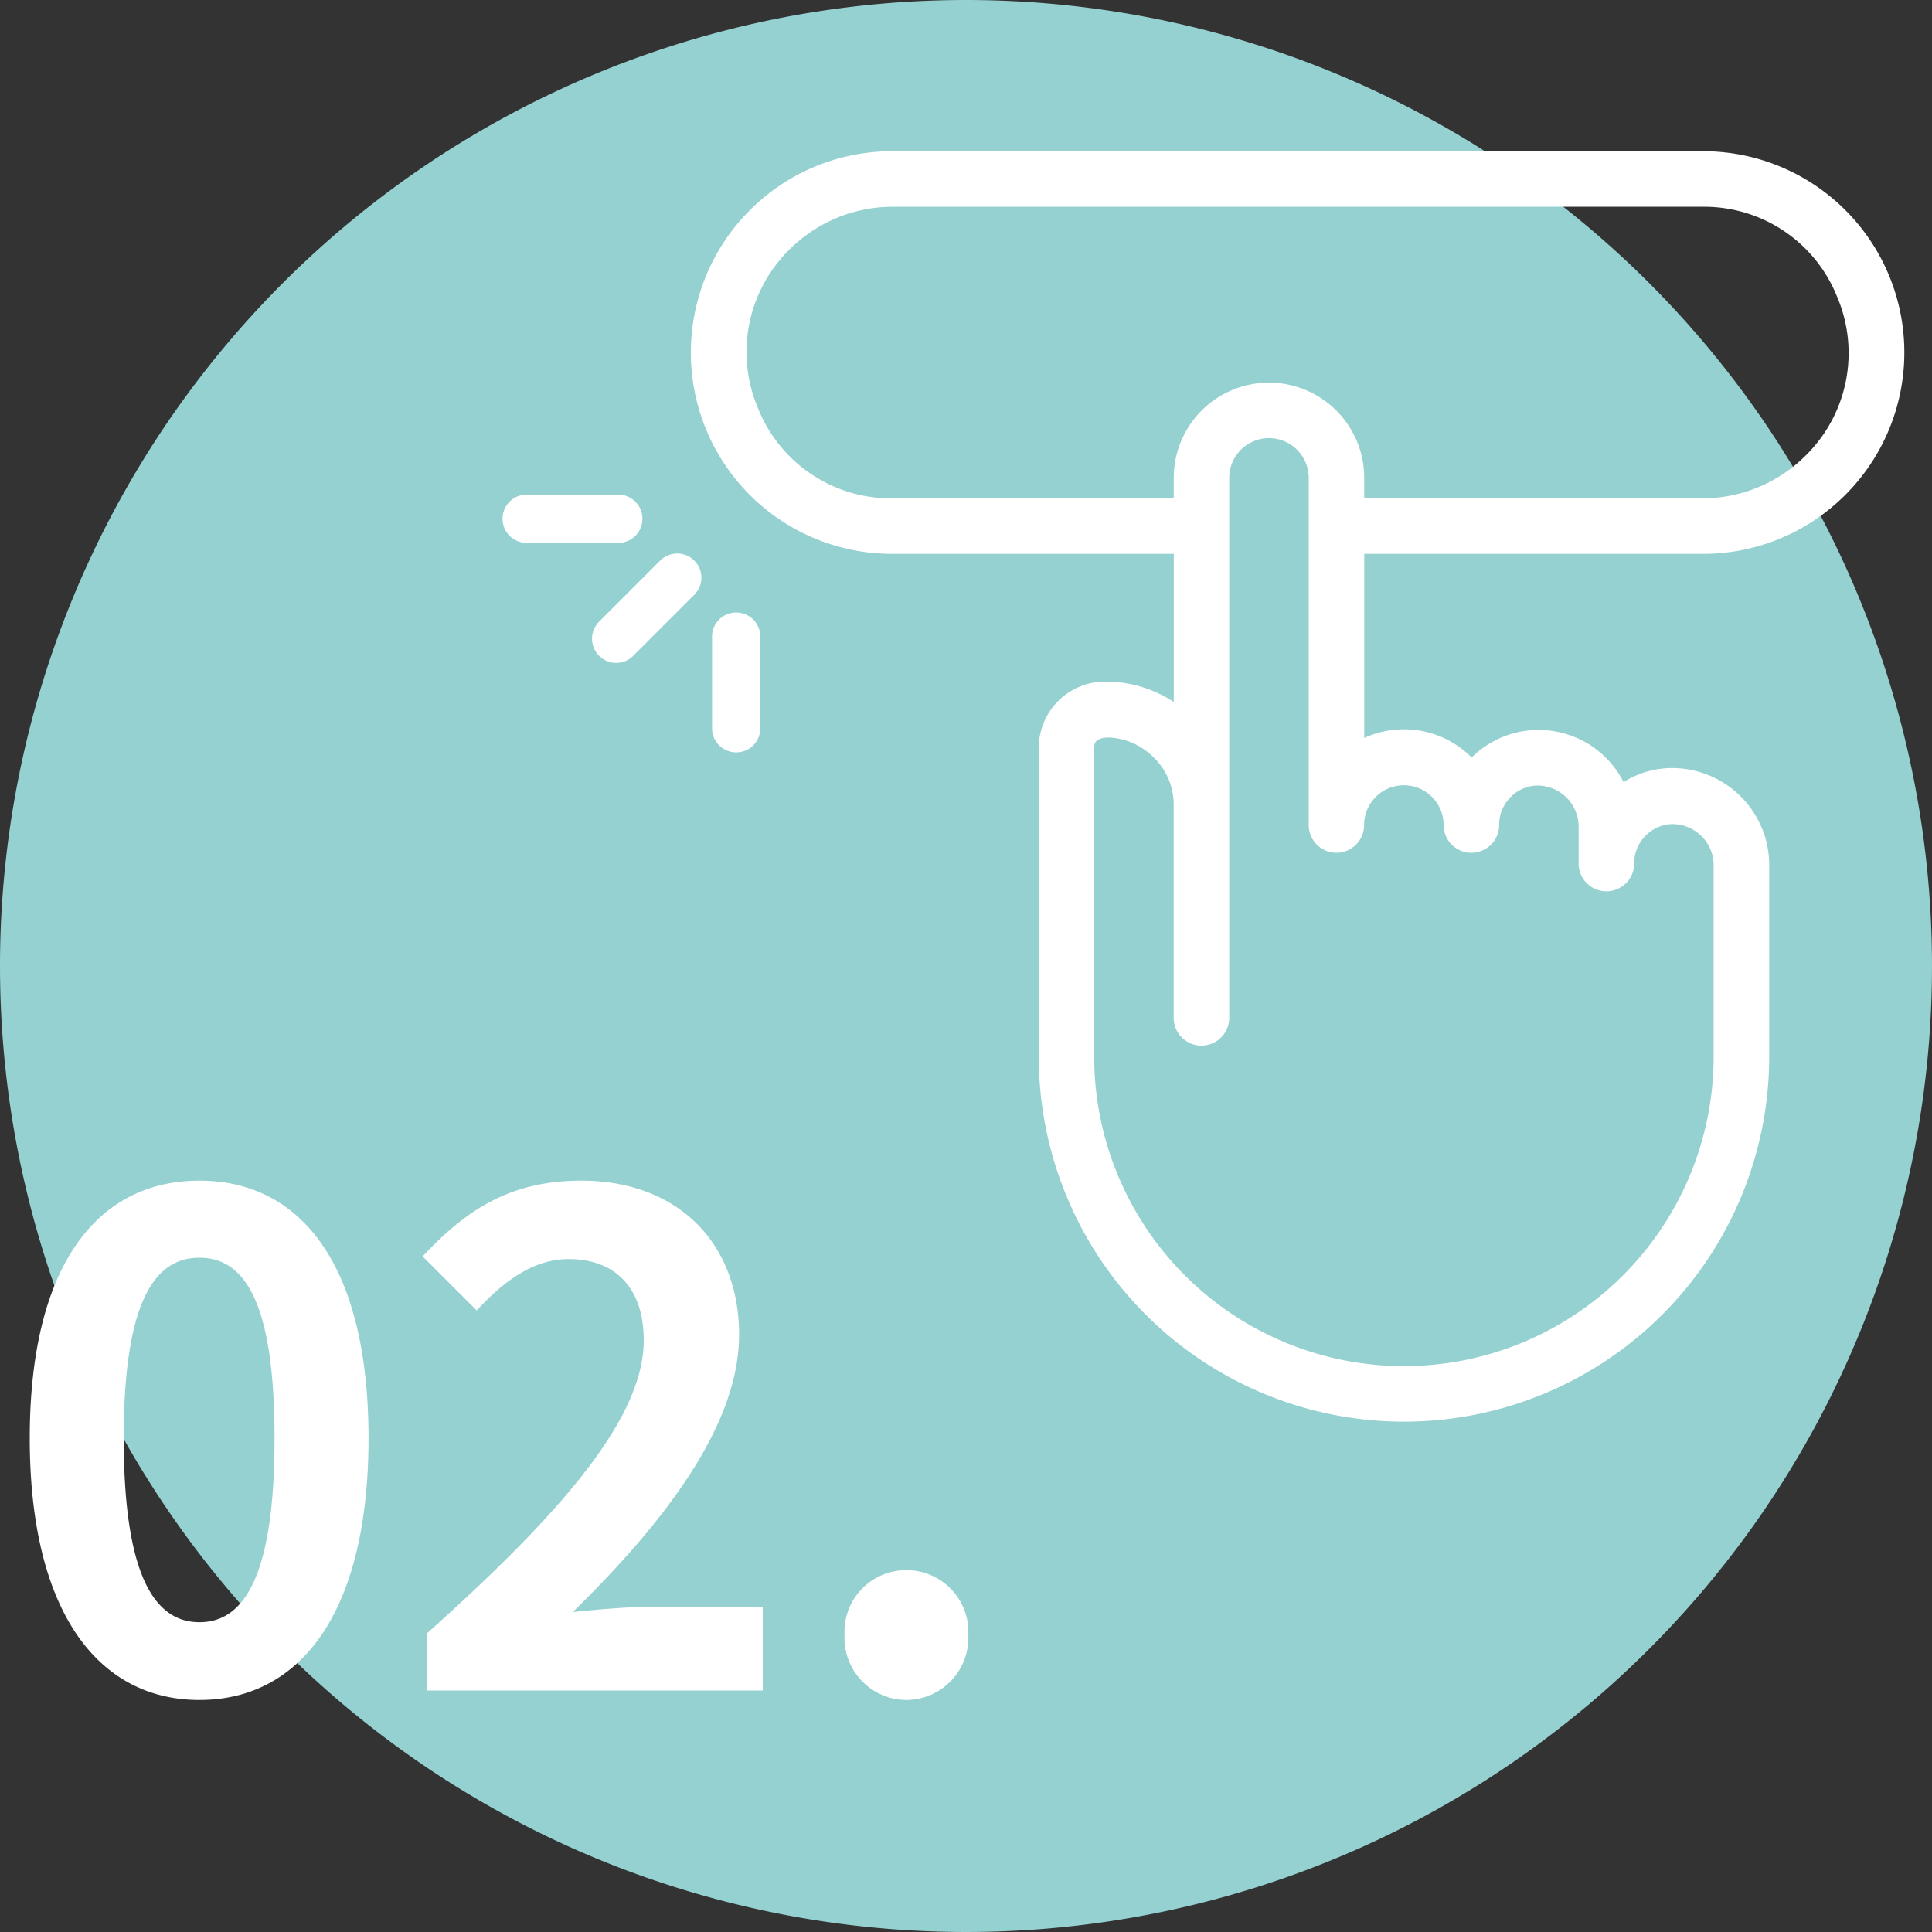
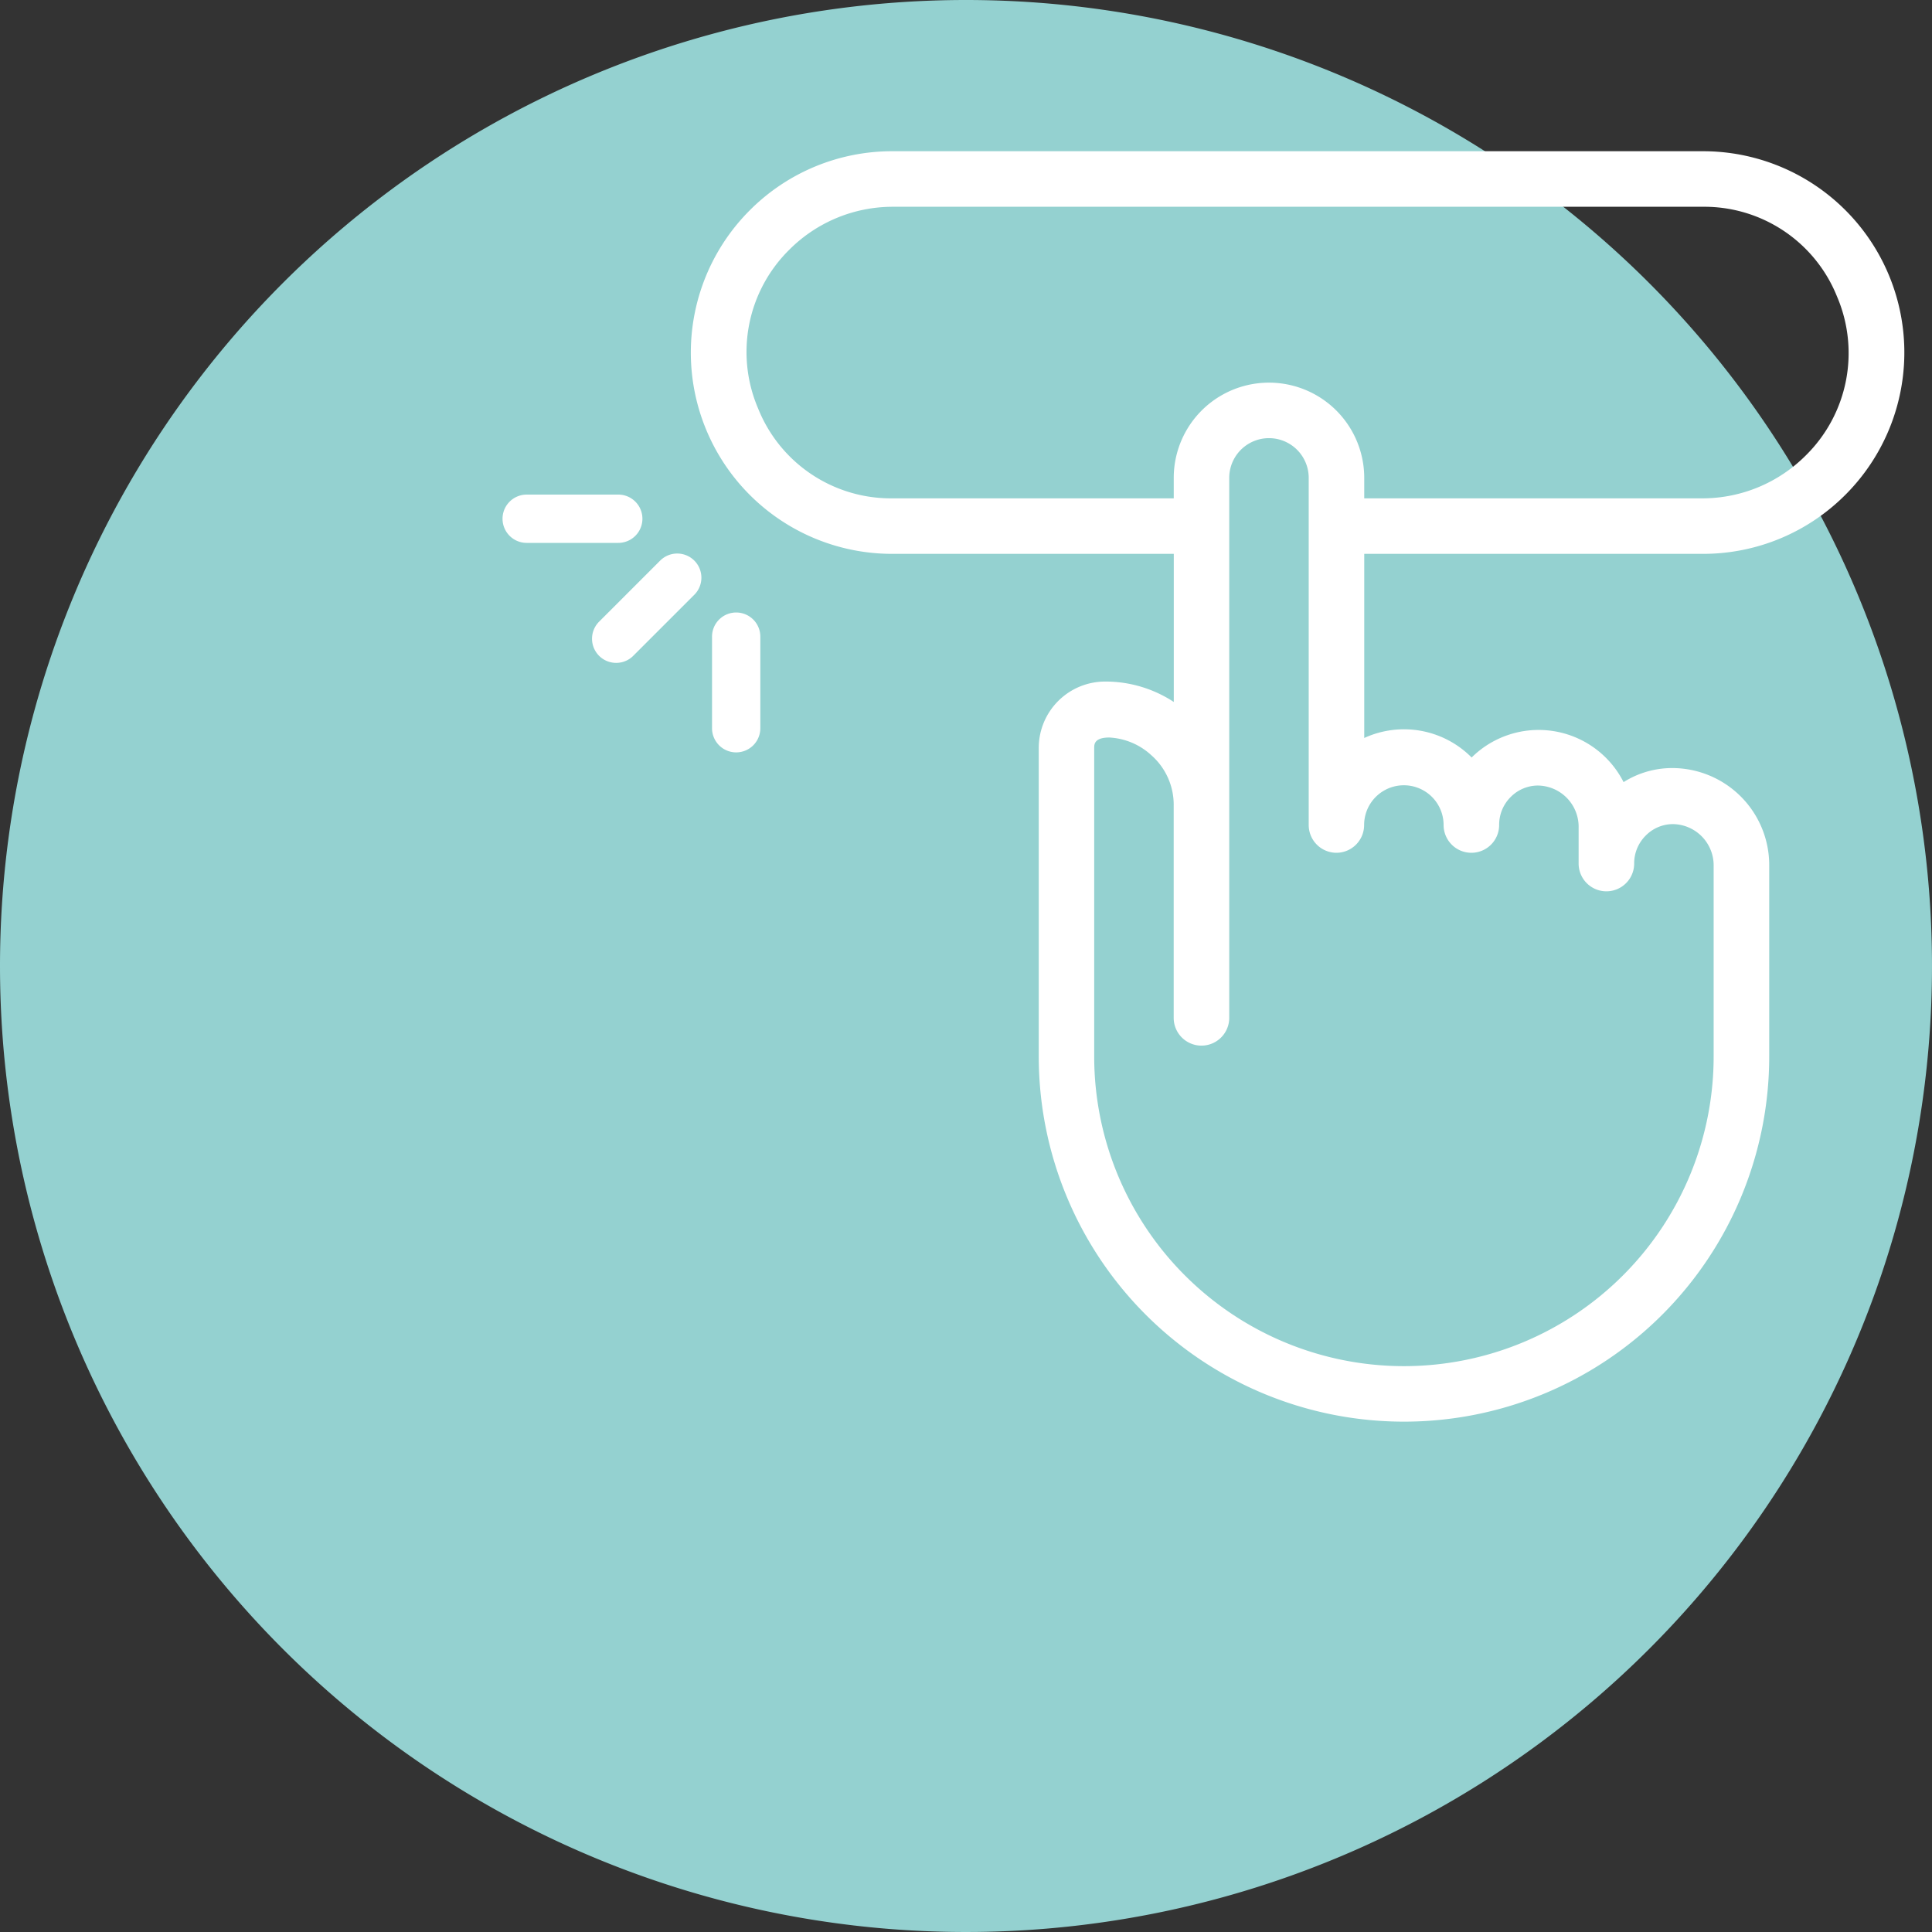
<svg xmlns="http://www.w3.org/2000/svg" width="160" height="160">
  <rect width="100%" height="100%" fill="#333333" stroke="none" />
  <path fill="#94d1d0" d="M80 0A80 80 0 1 1 0 80 80 80 0 0 1 80 0Z" />
  <g fill="#fff">
    <path d="M141.026 44.368a15.172 15.172 0 1 0 0-30.344H73.891a15.172 15.172 0 0 0 0 30.344h24.813v17.248a8.784 8.784 0 0 0-7.185-3.673 3.993 3.993 0 0 0-3.993 3.993v25.552a28.747 28.747 0 0 0 57.494 0V71.749a6.427 6.427 0 0 0-11.283-4.384 6.388 6.388 0 0 0-11.875-2.171 6.388 6.388 0 0 0-10.381-1.134V44.368Zm-67.135-1.6c-12.09 0-18.063-14.669-9.582-23.157a13.519 13.519 0 0 1 9.582-3.987h67.135c12.093 0 18.063 14.65 9.583 23.154a13.519 13.519 0 0 1-9.582 3.993h-29.546v-3.194a6.388 6.388 0 1 0-12.776 0v3.194Zm42.381 20.765a4.791 4.791 0 0 1 4.791 4.791.8.8 0 1 0 1.6 0 4.727 4.727 0 0 1 1.445-3.426 4.831 4.831 0 0 1 8.137 3.657v2.963a.8.8 0 1 0 1.6 0 4.727 4.727 0 0 1 1.445-3.426 4.83 4.83 0 0 1 8.129 3.657v15.739a27.15 27.15 0 0 1-54.3 0V61.936c0-4.512 9.582-2.34 9.582 4.791v17.567a.8.8 0 1 0 1.6 0V39.577a4.791 4.791 0 1 1 9.582 0v28.747a.8.8 0 0 0 1.6 0 4.791 4.791 0 0 1 4.789-4.791Z" />
    <path d="M73.891 12.524h67.135a16.667 16.667 0 0 1 11.793 28.461 16.625 16.625 0 0 1-11.789 4.883h-28.049v15.249a7.886 7.886 0 0 1 8.893 1.616 7.887 7.887 0 0 1 12.584 2.039 7.544 7.544 0 0 1 4.046-1.165 8.042 8.042 0 0 1 8.015 8.142v15.739a30.247 30.247 0 1 1-60.494 0V61.936a5.5 5.5 0 0 1 5.494-5.493h.044a10.3 10.3 0 0 1 5.644 1.69V45.868H73.891a16.667 16.667 0 0 1-11.789-28.461 16.625 16.625 0 0 1 11.789-4.883Zm67.134 28.747a12.1 12.1 0 0 0 8.519-3.55 11.9 11.9 0 0 0 2.585-13.176 11.842 11.842 0 0 0-11.103-7.421H73.891a12.1 12.1 0 0 0-8.518 3.55 11.89 11.89 0 0 0-2.586 13.163 11.843 11.843 0 0 0 11.1 7.434h23.317v-1.694a7.888 7.888 0 1 1 15.776 0v1.694Zm-30.343 29.353a2.3 2.3 0 0 1-2.3-2.3V39.577a3.291 3.291 0 1 0-6.582 0v44.717a2.3 2.3 0 1 1-4.6 0v-17.57a5.462 5.462 0 0 0-1.855-4.183 5.546 5.546 0 0 0-3.48-1.463c-1.248 0-1.248.578-1.248.855v25.555a25.65 25.65 0 0 0 51.3 0V71.749a3.419 3.419 0 0 0-3.379-3.5 3.169 3.169 0 0 0-2.22.924 3.24 3.24 0 0 0-.983 2.335v.007a2.3 2.3 0 1 1-4.6 0v-2.96a3.419 3.419 0 0 0-3.379-3.5 3.176 3.176 0 0 0-2.219.921 3.242 3.242 0 0 0-.984 2.336v.012a2.3 2.3 0 1 1-4.6 0 3.291 3.291 0 0 0-6.582 0 2.3 2.3 0 0 1-2.289 2.3ZM52.617 41.546a1.994 1.994 0 0 1 .585 1.414 2 2 0 0 1-2 2h-7.584a2 2 0 0 1-2-2 2 2 0 0 1 2-2h7.584a1.994 1.994 0 0 1 1.415.586ZM57.5 46.427a2 2 0 0 1 0 2.829l-5.057 5.056a2 2 0 0 1-2.828 0 2 2 0 0 1 0-2.828l5.057-5.057a2 2 0 0 1 2.828 0ZM62.382 51.31a1.994 1.994 0 0 1 .585 1.415v7.584a2 2 0 0 1-2 2 2 2 0 0 1-2-2v-7.584a2 2 0 0 1 3.415-1.414Z" />
  </g>
-   <path fill="#fff" d="M16.52 140.784c8.456 0 14-7.392 14-21.672s-5.544-21.336-14-21.336-14.056 7-14.056 21.336c0 14.28 5.6 21.672 14.056 21.672Zm0-6.44c-3.584 0-6.272-3.584-6.272-15.232 0-11.592 2.688-14.952 6.272-14.952s6.216 3.36 6.216 14.952c0 11.648-2.636 15.232-6.216 15.232ZM35.392 140h27.776v-6.944h-8.96c-1.96 0-4.7.224-6.776.448 7.56-7.392 13.776-15.456 13.776-22.96 0-7.728-5.208-12.768-13.048-12.768-5.656 0-9.352 2.184-13.16 6.272l4.48 4.48c2.128-2.3 4.592-4.256 7.616-4.256 3.976 0 6.216 2.52 6.216 6.72 0 6.384-6.664 14.168-17.92 24.248Zm39.648.784a5.157 5.157 0 0 0 5.152-5.376 5.125 5.125 0 0 0-5.152-5.376 5.113 5.113 0 0 0-5.1 5.376 5.146 5.146 0 0 0 5.1 5.376Z" />
</svg>